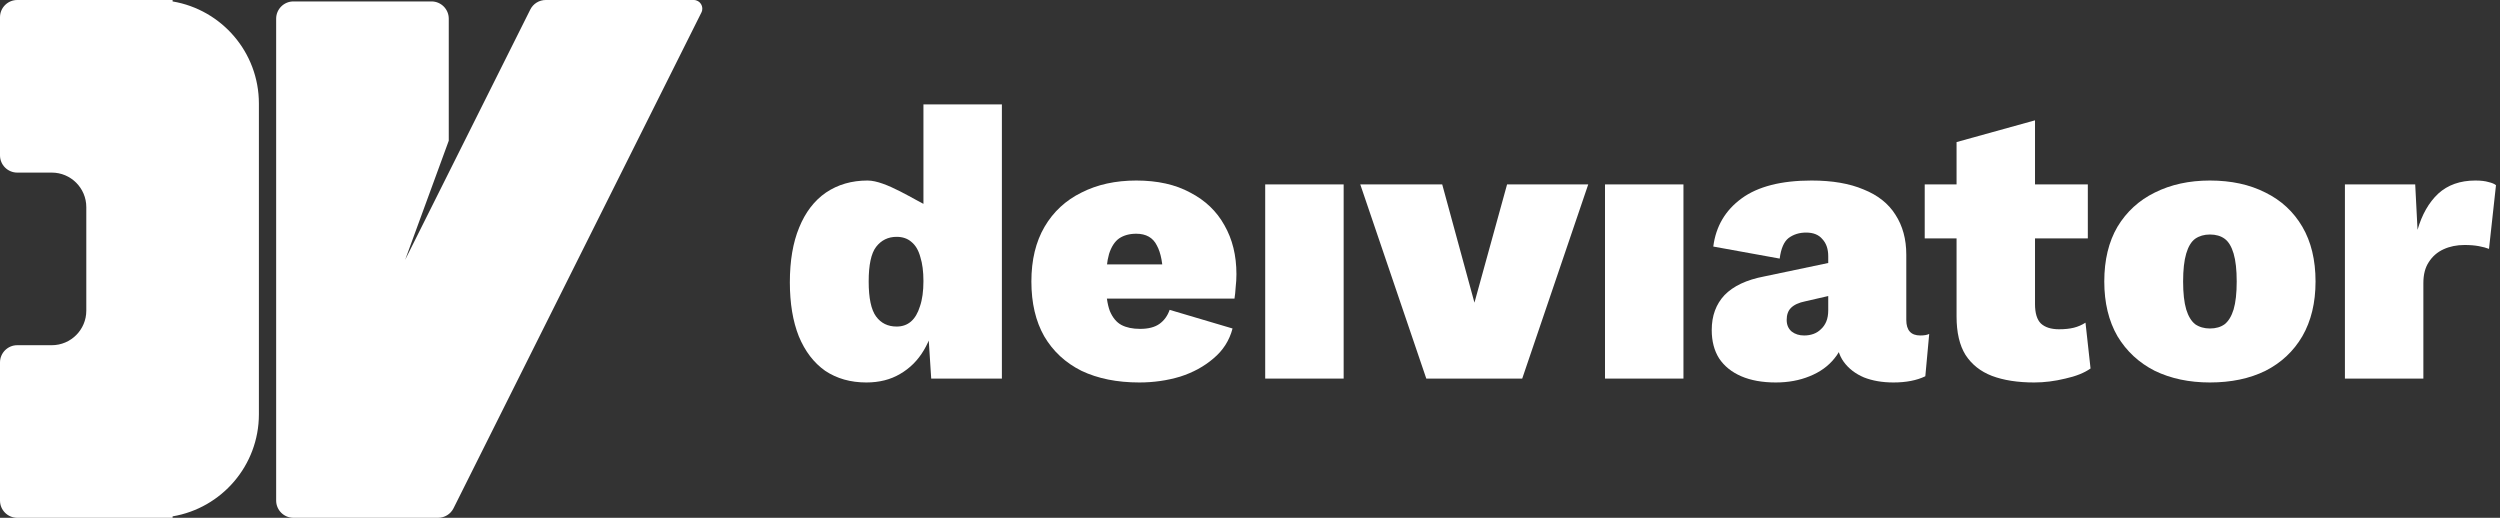
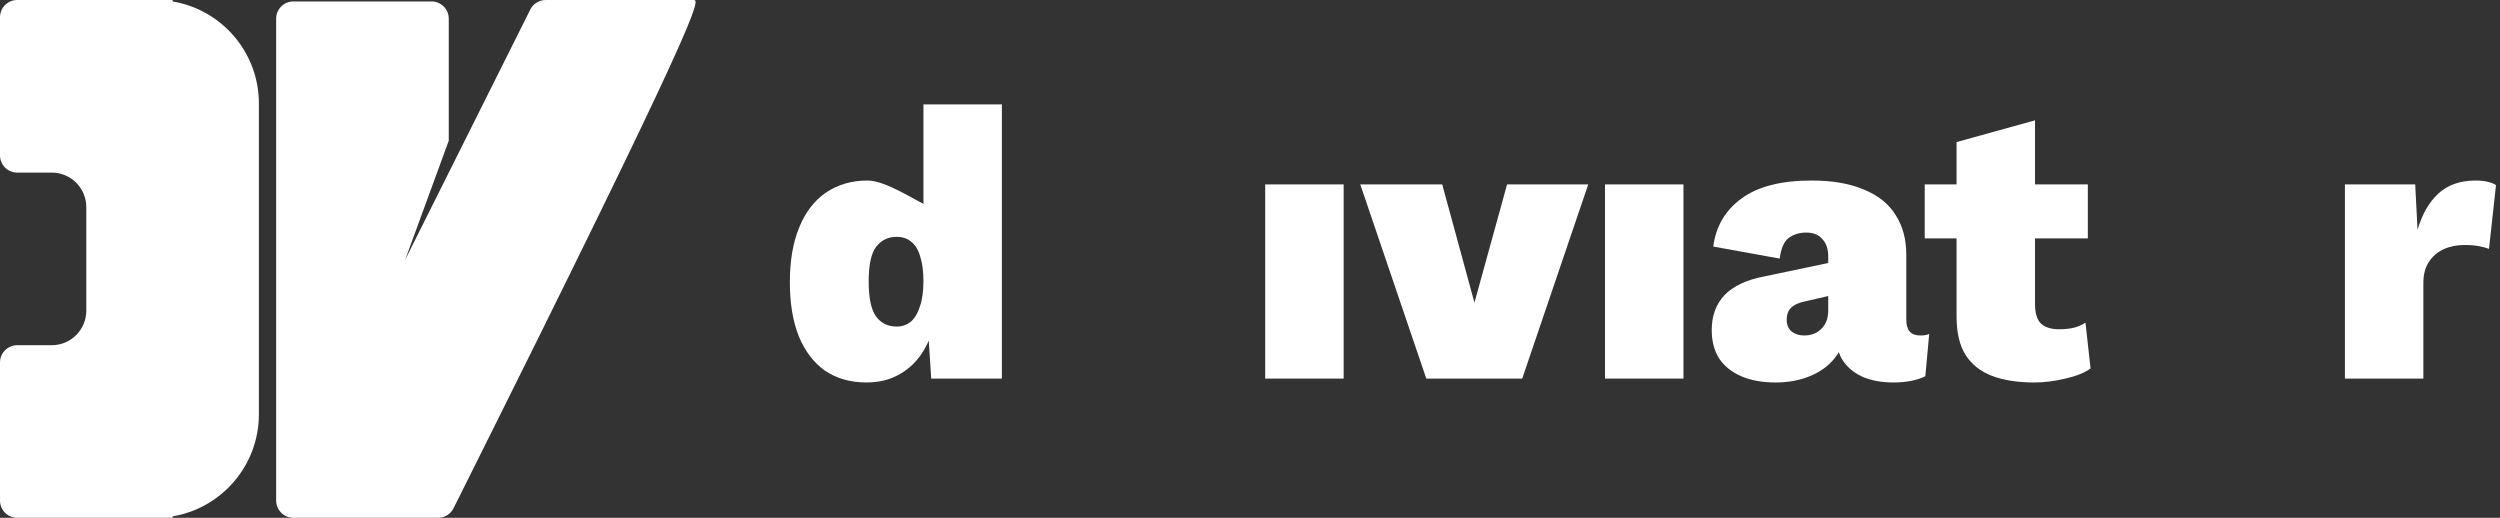
<svg xmlns="http://www.w3.org/2000/svg" width="309" height="64" viewBox="0 0 309 64" fill="none">
  <rect x="0" y="0" width="309" height="64" fill="#333333" stroke="none" />
  <path d="M289.832 46.793V22.793H298.52L298.808 28.409C299.352 26.521 300.2 25.033 301.352 23.945C302.536 22.857 304.072 22.313 305.96 22.313C306.632 22.313 307.176 22.377 307.592 22.505C308.008 22.601 308.312 22.729 308.504 22.889L307.64 30.761C307.32 30.633 306.904 30.521 306.392 30.425C305.88 30.329 305.288 30.281 304.616 30.281C303.656 30.281 302.792 30.457 302.024 30.809C301.256 31.161 300.648 31.689 300.2 32.393C299.752 33.065 299.528 33.929 299.528 34.985V46.793H289.832Z" fill="white" />
-   <path d="M273.145 22.313C275.769 22.313 278.057 22.809 280.009 23.801C281.961 24.761 283.481 26.169 284.569 28.025C285.657 29.881 286.201 32.137 286.201 34.793C286.201 37.417 285.657 39.673 284.569 41.561C283.481 43.417 281.961 44.841 280.009 45.833C278.057 46.793 275.769 47.273 273.145 47.273C270.585 47.273 268.313 46.793 266.329 45.833C264.377 44.841 262.841 43.417 261.721 41.561C260.633 39.673 260.089 37.417 260.089 34.793C260.089 32.137 260.633 29.881 261.721 28.025C262.841 26.169 264.377 24.761 266.329 23.801C268.313 22.809 270.585 22.313 273.145 22.313ZM273.145 28.985C272.441 28.985 271.833 29.161 271.321 29.513C270.841 29.865 270.473 30.473 270.217 31.337C269.961 32.201 269.833 33.353 269.833 34.793C269.833 36.233 269.961 37.385 270.217 38.249C270.473 39.081 270.841 39.689 271.321 40.073C271.833 40.425 272.441 40.601 273.145 40.601C273.881 40.601 274.489 40.425 274.969 40.073C275.449 39.689 275.817 39.081 276.073 38.249C276.329 37.385 276.457 36.233 276.457 34.793C276.457 33.353 276.329 32.201 276.073 31.337C275.817 30.473 275.449 29.865 274.969 29.513C274.489 29.161 273.881 28.985 273.145 28.985Z" fill="white" />
  <path d="M251.527 14.873V37.577C251.527 38.697 251.767 39.497 252.247 39.977C252.759 40.457 253.511 40.697 254.503 40.697C255.207 40.697 255.815 40.633 256.327 40.505C256.839 40.377 257.319 40.169 257.767 39.881L258.391 45.545C257.623 46.089 256.583 46.505 255.271 46.793C253.959 47.113 252.679 47.273 251.431 47.273C249.383 47.273 247.639 47.001 246.199 46.457C244.791 45.913 243.703 45.049 242.935 43.865C242.199 42.681 241.831 41.097 241.831 39.113V17.561L251.527 14.873ZM258.055 22.793V29.465H237.895V22.793H258.055Z" fill="white" />
  <path d="M225.97 31.673C225.97 30.777 225.73 30.073 225.25 29.561C224.802 29.017 224.13 28.745 223.234 28.745C222.402 28.745 221.682 28.969 221.074 29.417C220.498 29.865 220.13 30.713 219.97 31.961L211.762 30.473C212.082 27.977 213.25 25.993 215.266 24.521C217.282 23.049 220.162 22.313 223.906 22.313C226.466 22.313 228.61 22.681 230.338 23.417C232.098 24.121 233.41 25.161 234.274 26.537C235.17 27.913 235.618 29.561 235.618 31.481V39.545C235.618 40.825 236.194 41.465 237.346 41.465C237.826 41.465 238.194 41.401 238.45 41.273L237.97 46.505C236.914 47.017 235.602 47.273 234.034 47.273C232.658 47.273 231.442 47.065 230.386 46.649C229.33 46.201 228.498 45.561 227.89 44.729C227.282 43.897 226.978 42.809 226.978 41.465V41.081L227.938 40.937C227.938 42.217 227.538 43.337 226.738 44.297C225.97 45.257 224.946 45.993 223.666 46.505C222.418 47.017 221.026 47.273 219.49 47.273C217.826 47.273 216.402 47.017 215.218 46.505C214.034 45.993 213.122 45.257 212.482 44.297C211.874 43.337 211.57 42.169 211.57 40.793C211.57 39.033 212.098 37.593 213.154 36.473C214.242 35.353 215.874 34.585 218.05 34.169L226.738 32.345L226.69 36.425L223.138 37.241C222.338 37.401 221.746 37.673 221.362 38.057C221.01 38.409 220.834 38.905 220.834 39.545C220.834 40.153 221.042 40.633 221.458 40.985C221.874 41.305 222.386 41.465 222.994 41.465C223.41 41.465 223.794 41.401 224.146 41.273C224.498 41.145 224.802 40.953 225.058 40.697C225.346 40.441 225.57 40.121 225.73 39.737C225.89 39.353 225.97 38.889 225.97 38.345V31.673Z" fill="white" />
  <path d="M208.075 22.793V46.793H198.379V22.793H208.075Z" fill="white" />
  <path d="M186.274 22.793H196.306L188.146 46.793H176.29L168.13 22.793H178.258L182.242 37.409L186.274 22.793Z" fill="white" />
  <path d="M166.075 22.793V46.793H156.379V22.793H166.075Z" fill="white" />
-   <path d="M140.823 47.273C138.071 47.273 135.687 46.793 133.671 45.833C131.687 44.841 130.151 43.417 129.063 41.561C128.007 39.705 127.479 37.449 127.479 34.793C127.479 32.137 128.023 29.881 129.111 28.025C130.199 26.169 131.719 24.761 133.671 23.801C135.623 22.809 137.879 22.313 140.439 22.313C143.063 22.313 145.287 22.809 147.111 23.801C148.967 24.761 150.375 26.105 151.335 27.833C152.327 29.561 152.823 31.577 152.823 33.881C152.823 34.425 152.791 34.969 152.727 35.513C152.695 36.057 152.647 36.521 152.583 36.905H133.719V32.681H148.359L143.751 34.457C143.751 32.633 143.495 31.257 142.983 30.329C142.503 29.369 141.655 28.889 140.439 28.889C139.607 28.889 138.903 29.081 138.327 29.465C137.783 29.849 137.367 30.489 137.079 31.385C136.823 32.281 136.695 33.465 136.695 34.937C136.695 36.409 136.855 37.577 137.175 38.441C137.527 39.273 138.007 39.849 138.615 40.169C139.223 40.489 139.991 40.649 140.919 40.649C141.943 40.649 142.743 40.441 143.319 40.025C143.895 39.609 144.311 39.033 144.567 38.297L152.343 40.601C151.959 42.073 151.175 43.305 149.991 44.297C148.839 45.289 147.463 46.041 145.863 46.553C144.263 47.033 142.583 47.273 140.823 47.273Z" fill="white" />
  <path d="M107.081 47.273C105.129 47.273 103.433 46.793 101.993 45.833C100.585 44.841 99.498 43.417 98.73 41.561C97.993 39.705 97.626 37.481 97.626 34.889C97.626 32.233 98.01 29.977 98.778 28.121C99.546 26.233 100.649 24.793 102.089 23.801C103.561 22.809 105.273 22.313 107.225 22.313C109.497 22.313 113.05 24.754 115.097 25.675C117.145 26.597 114.137 31.097 114.137 31.097V12.905H123.833V46.793H115.097L114.521 37.817L115.625 38.921C115.433 40.553 114.953 42.009 114.185 43.289C113.449 44.537 112.473 45.513 111.257 46.217C110.073 46.921 108.681 47.273 107.081 47.273ZM110.825 40.361C111.529 40.361 112.121 40.153 112.601 39.737C113.081 39.321 113.449 38.697 113.705 37.865C113.993 37.033 114.137 35.993 114.137 34.745C114.137 33.561 114.009 32.569 113.753 31.769C113.529 30.937 113.161 30.313 112.649 29.897C112.169 29.481 111.561 29.273 110.825 29.273C109.769 29.273 108.921 29.689 108.281 30.521C107.673 31.321 107.369 32.745 107.369 34.793C107.369 36.841 107.673 38.281 108.281 39.113C108.889 39.945 109.737 40.361 110.825 40.361Z" fill="white" />
  <path d="M2.133 0C0.955 0 0 0.955 0 2.133V19.2C0 20.378 0.955 21.333 2.133 21.333H6.4C8.756 21.333 10.667 23.244 10.667 25.6V38.4C10.667 40.756 8.756 42.667 6.4 42.667H2.133C0.955 42.667 0 43.622 0 44.8V61.867C0 63.045 0.955 64 2.133 64H21.333V63.823C27.387 62.807 32 57.542 32 51.2V12.8C32 6.458 27.387 1.193 21.333 0.177V0H2.133Z" fill="white" />
-   <path d="M55.467 2.31C55.467 1.132 54.511 0.177 53.333 0.177H36.267C35.089 0.177 34.133 1.132 34.133 2.31V61.867C34.133 63.045 35.089 64 36.267 64H54.148C54.956 64 55.695 63.544 56.056 62.821L86.695 1.544C87.049 0.834 86.534 0 85.741 0H67.452C66.644 0 65.905 0.457 65.544 1.179L50.075 32.117L55.467 17.392V2.31Z" fill="white" />
+   <path d="M55.467 2.31C55.467 1.132 54.511 0.177 53.333 0.177H36.267C35.089 0.177 34.133 1.132 34.133 2.31V61.867C34.133 63.045 35.089 64 36.267 64H54.148C54.956 64 55.695 63.544 56.056 62.821C87.049 0.834 86.534 0 85.741 0H67.452C66.644 0 65.905 0.457 65.544 1.179L50.075 32.117L55.467 17.392V2.31Z" fill="white" />
</svg>